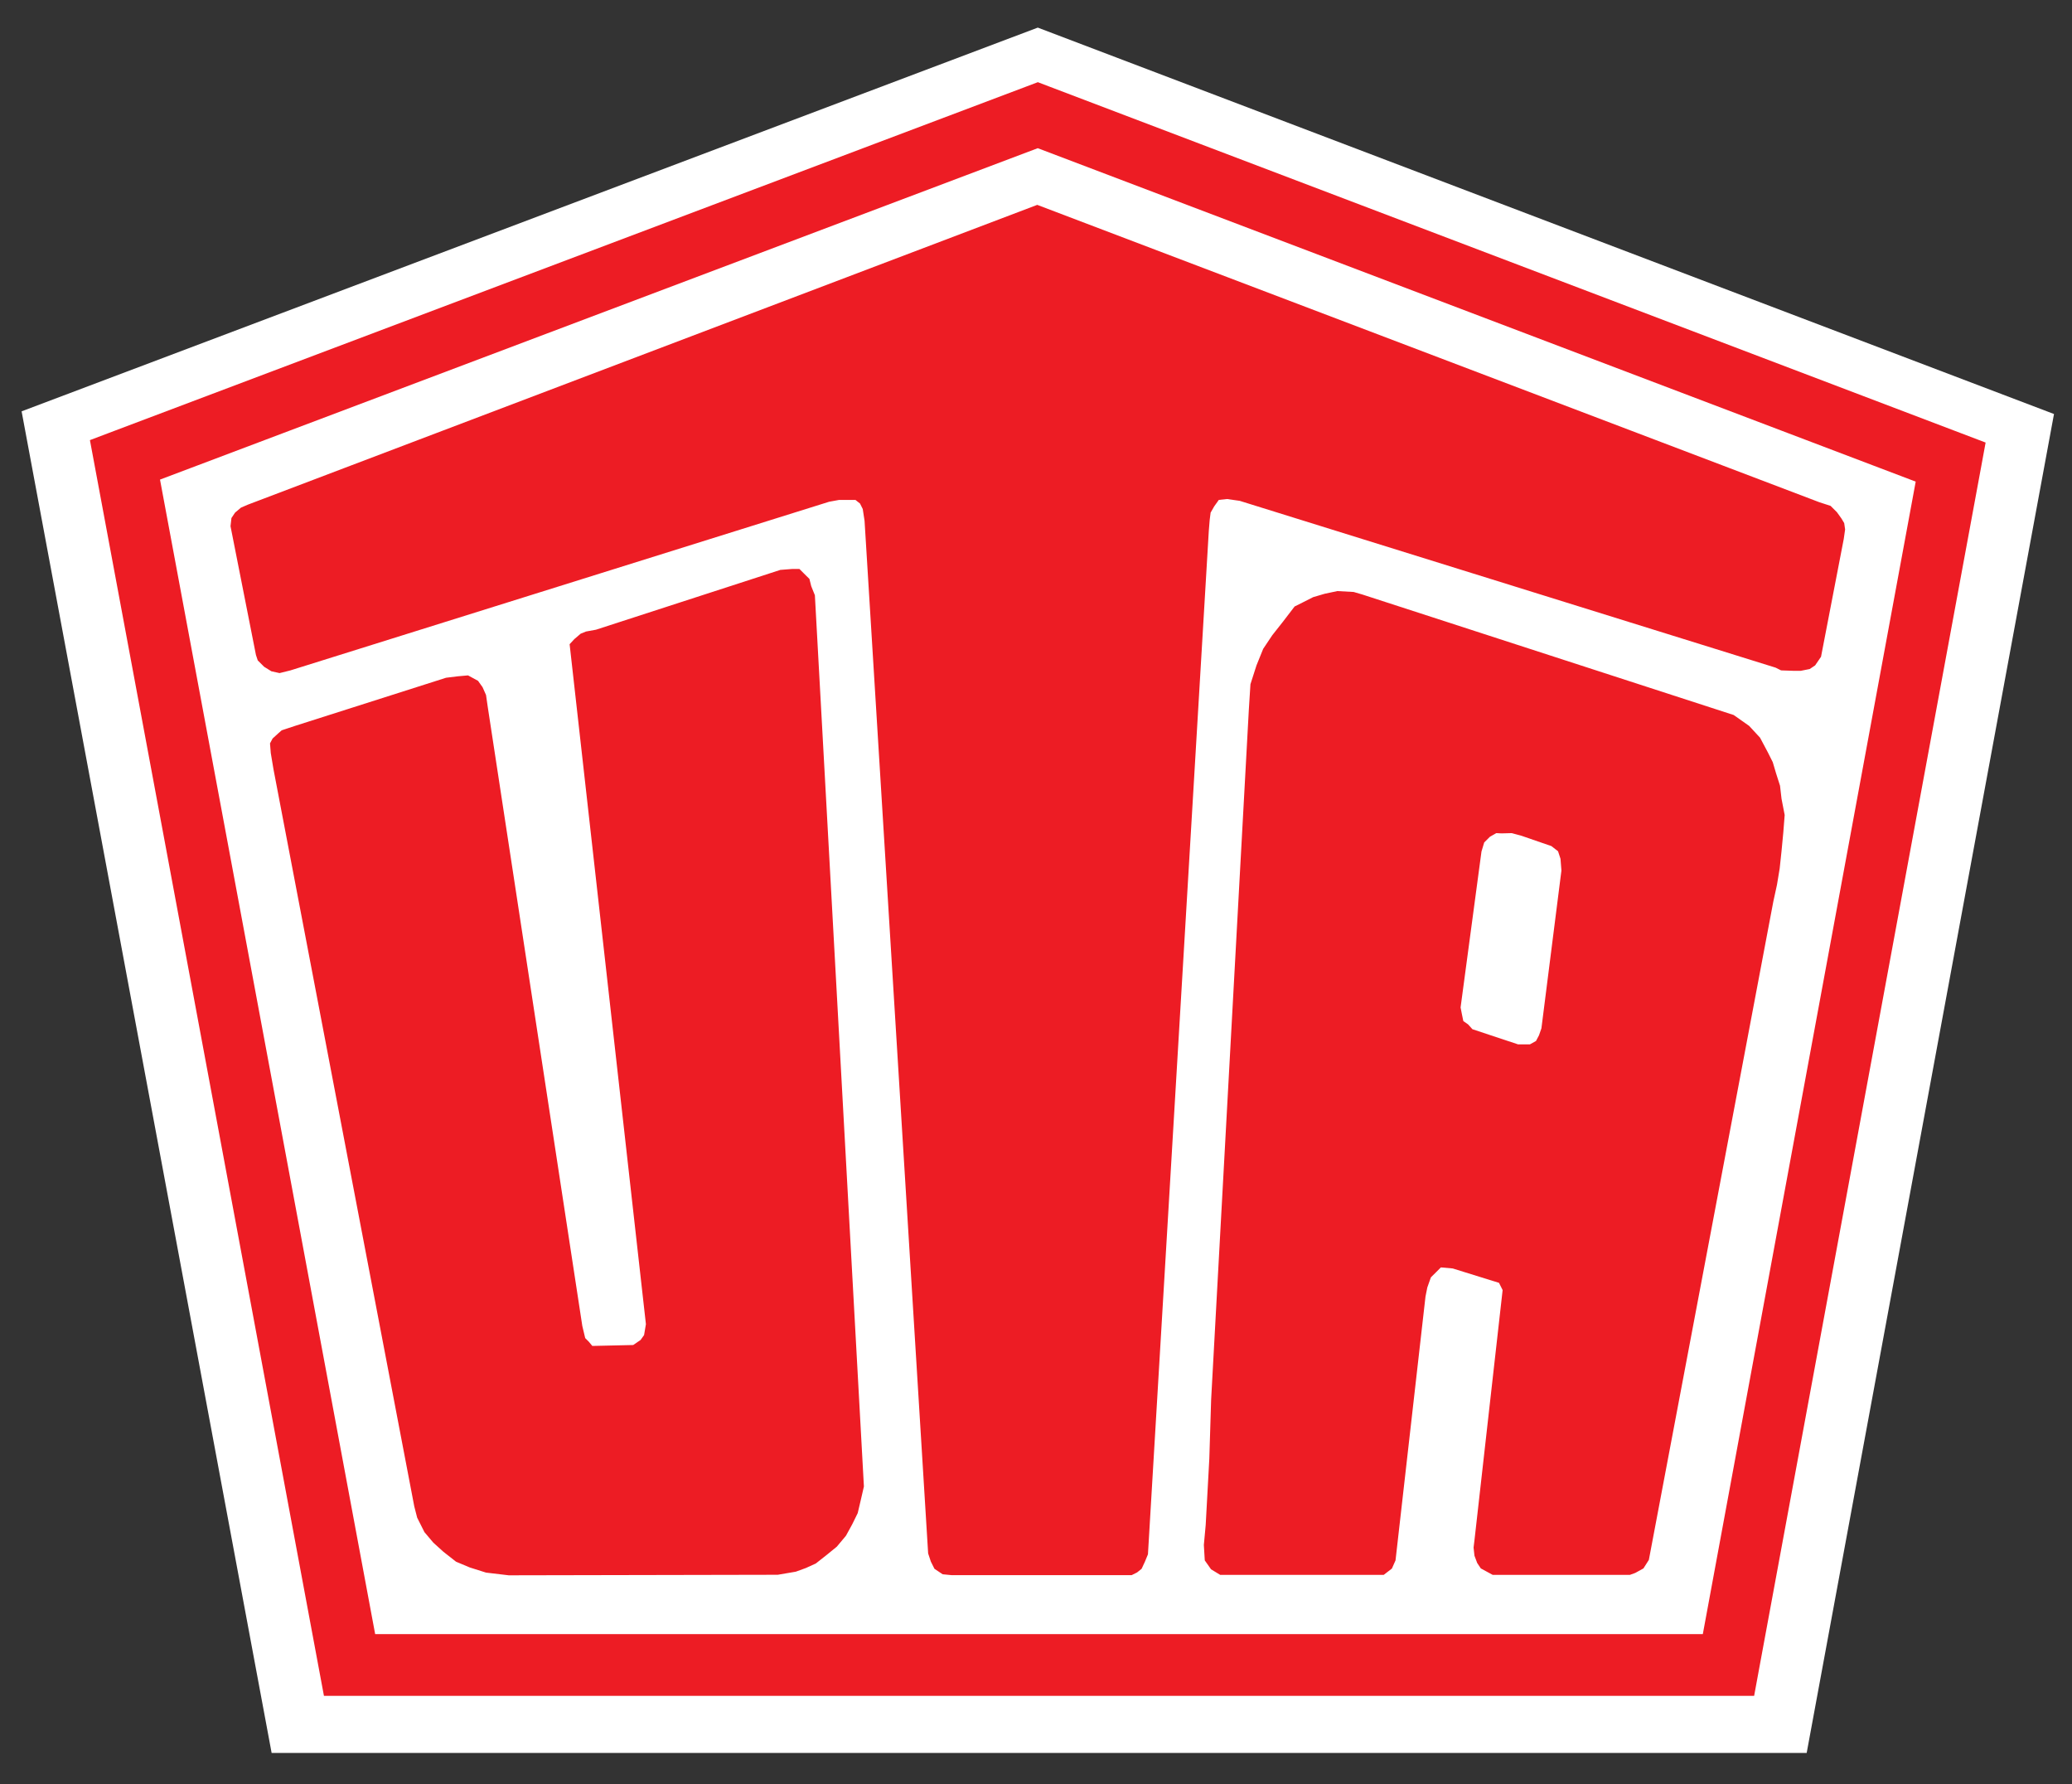
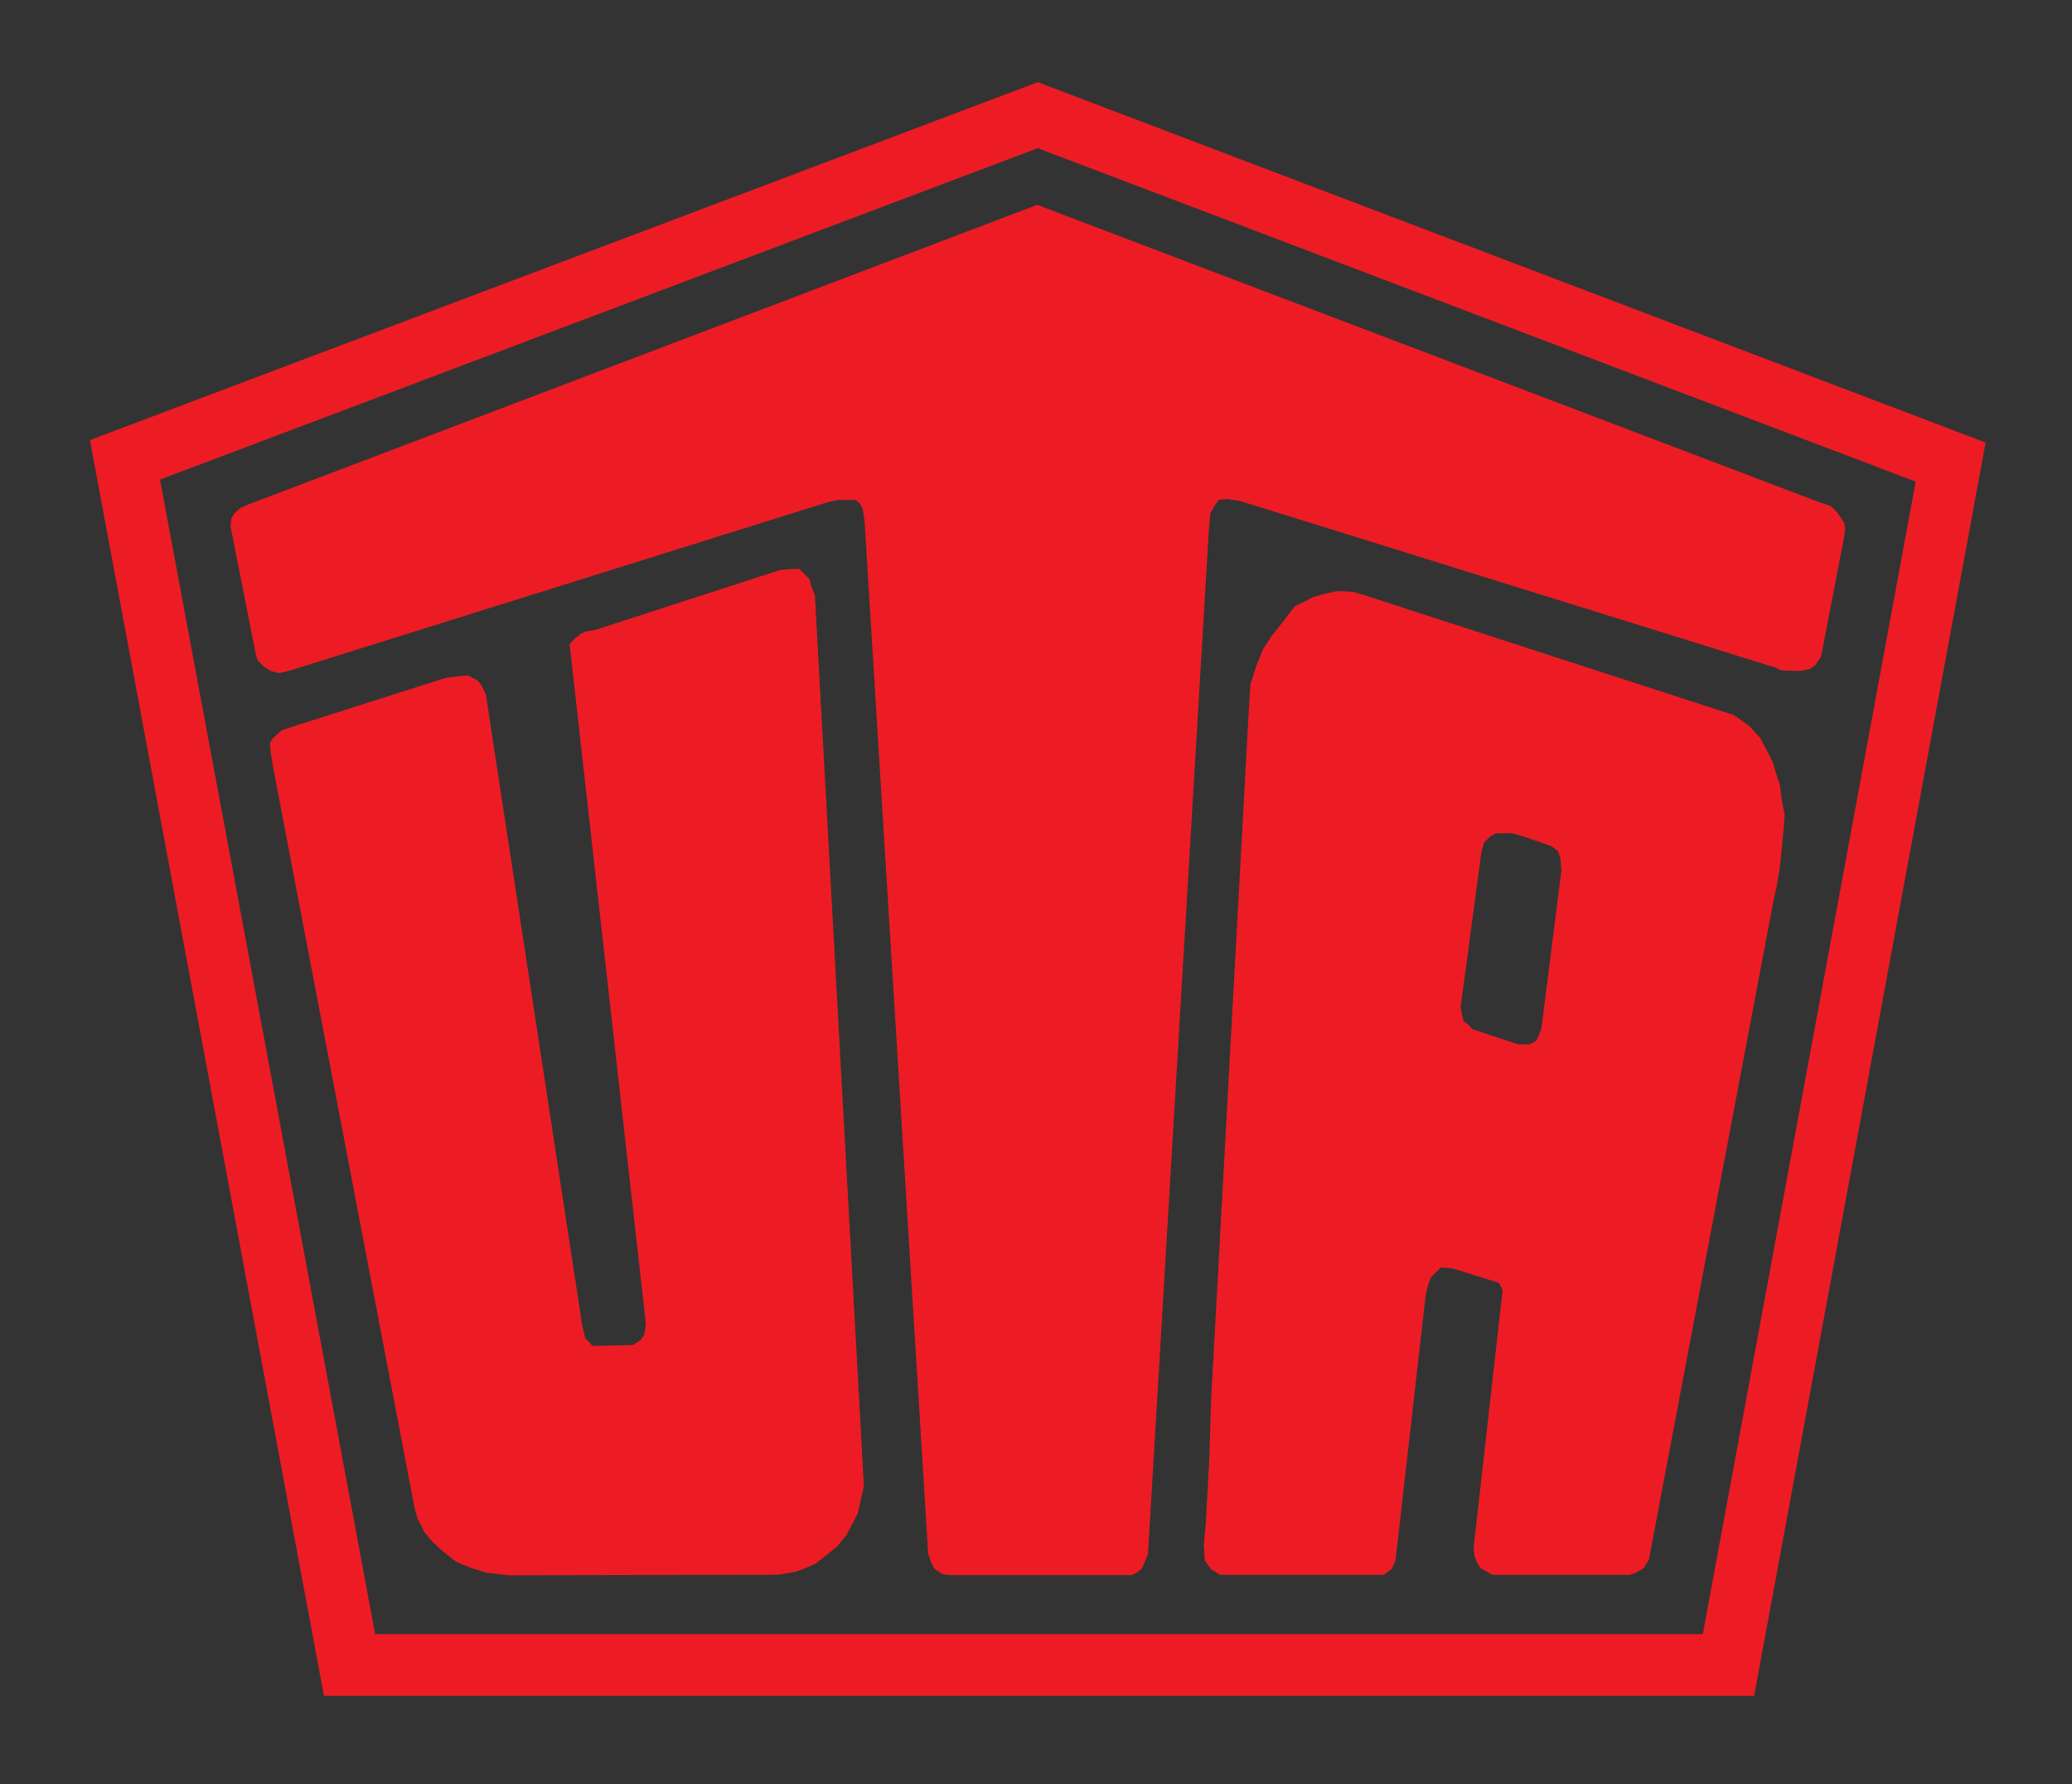
<svg xmlns="http://www.w3.org/2000/svg" version="1.1" width="575" height="495" id="svg4210">
  <rect width="100%" height="100%" fill="#333333" stroke="none" />
  <defs id="defs4212" />
  <g transform="translate(0,-273)" id="layer1">
    <g transform="matrix(7.5,0,0,-7.5,-185.344,6434.23)" id="g4193">
-       <path d="m 25.512,806.281 37.6,14.195 37.601,-14.294 -9.151,-49.53 -56.799,0 -9.251,49.629 z" id="path3085" style="fill:#ffffff;fill-opacity:1;fill-rule:nonzero;stroke:none" />
-       <path d="m 37.647,758.764 51.021,0 0.95,0 0.172,0.934 8.221,44.492 0.172,0.936 -0.889,0.338 -33.776,12.839 -0.404,0.154 -0.404,-0.153 -33.777,-12.75 -0.893,-0.338 0.175,-0.939 8.31,-44.58 0.174,-0.933 0.948,0 z m -7.014,44.992 32.882,12.412 -0.808,10e-4 32.889,-12.488 -7.877,-42.634 -49.125,0 -7.961,42.709 z m 5.006,-9.108 5.579,1.778 0.443,0.054 0.369,0.033 0.37,-0.201 0.168,-0.235 0.128,-0.289 0.068,-0.469 3.495,-22.874 0.107,-0.448 0.134,-0.134 0.129,-0.155 1.513,0.034 0.274,0.188 0.128,0.18 0.068,0.403 -2.823,25.154 0.174,0.188 0.235,0.201 0.196,0.08 0.37,0.067 6.823,2.213 0.436,0.034 0.269,0 0.168,-0.168 0.202,-0.2 0.067,-0.269 0.135,-0.335 1.814,-32.969 -0.1,-0.435 -0.129,-0.55 -0.208,-0.423 -0.228,-0.415 -0.337,-0.403 -0.37,-0.302 -0.409,-0.322 -0.37,-0.168 -0.369,-0.134 -0.667,-0.114 -9.954,-0.02 -0.841,0.1 -0.598,0.189 -0.511,0.214 -0.47,0.369 -0.37,0.335 -0.33,0.39 -0.269,0.536 -0.107,0.416 -5.209,27.266 -0.101,0.604 -0.028,0.356 0.096,0.18 0.207,0.189 0.129,0.114 0.201,0.067 0.303,0.1 z m -1.76,8.179 29.213,11.092 28.938,-11 0.416,-0.135 0.235,-0.234 0.168,-0.234 0.101,-0.169 0.034,-0.234 -0.05,-0.352 -0.841,-4.359 -0.219,-0.32 -0.201,-0.134 -0.336,-0.067 -0.236,0 -0.486,0.017 -0.202,0.101 -19.83,6.171 -0.471,0.067 -0.302,-0.033 -0.168,-0.235 -0.135,-0.235 -0.034,-0.268 -0.033,-0.403 -2.252,-37.864 -0.118,-0.286 -0.117,-0.25 -0.168,-0.135 -0.201,-0.1 -0.337,0 -6.319,0 -0.336,0.033 -0.303,0.202 -0.134,0.267 -0.1,0.302 -2.353,38.2 -0.067,0.436 -0.101,0.202 -0.169,0.134 -0.335,0 -0.269,0 -0.37,-0.068 -19.931,-6.238 -0.403,-0.1 -0.303,0.067 -0.269,0.167 -0.235,0.235 -0.067,0.201 -0.941,4.763 0.034,0.302 0.134,0.201 0.218,0.184 0.251,0.109 z m 48.608,-13.534 -0.74,-5.836 -0.09,-0.259 -0.111,-0.21 -0.225,-0.125 -0.437,0 -1.69,0.561 -0.159,0.177 -0.178,0.125 -0.057,0.278 -0.044,0.225 0.773,5.768 0.101,0.336 0.212,0.211 0.235,0.134 0.192,-0.01 0.379,0.01 0.37,-0.101 1.099,-0.379 0.245,-0.191 0.091,-0.279 0.034,-0.435 z m 8.261,2.054 -0.117,0.605 -0.055,0.479 -0.147,0.46 -0.122,0.412 -0.18,0.359 -0.29,0.546 -0.404,0.437 -0.571,0.402 -13.747,4.46 -0.315,0.092 -0.605,0.033 -0.47,-0.1 -0.425,-0.125 -0.349,-0.177 -0.336,-0.168 -0.437,-0.57 -0.39,-0.494 -0.336,-0.503 -0.248,-0.613 -0.223,-0.695 -0.059,-0.933 -1.396,-25.543 -0.067,-2.18 -0.134,-2.448 -0.068,-0.738 0.034,-0.57 0.232,-0.33 0.339,-0.206 5.781,0 0.269,0 0.303,0.234 0.134,0.302 1.109,9.76 0.067,0.335 0.132,0.374 0.202,0.201 0.168,0.168 0.439,-0.039 1.712,-0.532 0.134,-0.268 -1.039,-9.227 -0.036,-0.298 0.033,-0.301 0.101,-0.269 0.134,-0.201 0.44,-0.239 5.076,0 0.199,0.072 0.302,0.167 0.201,0.316 4.605,24.353 0.135,0.619 0.1,0.604 0.068,0.637 0.067,0.704 0.05,0.636 z" id="path3087" style="fill:#ed1c24;fill-opacity:1;fill-rule:nonzero;stroke:none" />
+       <path d="m 37.647,758.764 51.021,0 0.95,0 0.172,0.934 8.221,44.492 0.172,0.936 -0.889,0.338 -33.776,12.839 -0.404,0.154 -0.404,-0.153 -33.777,-12.75 -0.893,-0.338 0.175,-0.939 8.31,-44.58 0.174,-0.933 0.948,0 z m -7.014,44.992 32.882,12.412 -0.808,10e-4 32.889,-12.488 -7.877,-42.634 -49.125,0 -7.961,42.709 m 5.006,-9.108 5.579,1.778 0.443,0.054 0.369,0.033 0.37,-0.201 0.168,-0.235 0.128,-0.289 0.068,-0.469 3.495,-22.874 0.107,-0.448 0.134,-0.134 0.129,-0.155 1.513,0.034 0.274,0.188 0.128,0.18 0.068,0.403 -2.823,25.154 0.174,0.188 0.235,0.201 0.196,0.08 0.37,0.067 6.823,2.213 0.436,0.034 0.269,0 0.168,-0.168 0.202,-0.2 0.067,-0.269 0.135,-0.335 1.814,-32.969 -0.1,-0.435 -0.129,-0.55 -0.208,-0.423 -0.228,-0.415 -0.337,-0.403 -0.37,-0.302 -0.409,-0.322 -0.37,-0.168 -0.369,-0.134 -0.667,-0.114 -9.954,-0.02 -0.841,0.1 -0.598,0.189 -0.511,0.214 -0.47,0.369 -0.37,0.335 -0.33,0.39 -0.269,0.536 -0.107,0.416 -5.209,27.266 -0.101,0.604 -0.028,0.356 0.096,0.18 0.207,0.189 0.129,0.114 0.201,0.067 0.303,0.1 z m -1.76,8.179 29.213,11.092 28.938,-11 0.416,-0.135 0.235,-0.234 0.168,-0.234 0.101,-0.169 0.034,-0.234 -0.05,-0.352 -0.841,-4.359 -0.219,-0.32 -0.201,-0.134 -0.336,-0.067 -0.236,0 -0.486,0.017 -0.202,0.101 -19.83,6.171 -0.471,0.067 -0.302,-0.033 -0.168,-0.235 -0.135,-0.235 -0.034,-0.268 -0.033,-0.403 -2.252,-37.864 -0.118,-0.286 -0.117,-0.25 -0.168,-0.135 -0.201,-0.1 -0.337,0 -6.319,0 -0.336,0.033 -0.303,0.202 -0.134,0.267 -0.1,0.302 -2.353,38.2 -0.067,0.436 -0.101,0.202 -0.169,0.134 -0.335,0 -0.269,0 -0.37,-0.068 -19.931,-6.238 -0.403,-0.1 -0.303,0.067 -0.269,0.167 -0.235,0.235 -0.067,0.201 -0.941,4.763 0.034,0.302 0.134,0.201 0.218,0.184 0.251,0.109 z m 48.608,-13.534 -0.74,-5.836 -0.09,-0.259 -0.111,-0.21 -0.225,-0.125 -0.437,0 -1.69,0.561 -0.159,0.177 -0.178,0.125 -0.057,0.278 -0.044,0.225 0.773,5.768 0.101,0.336 0.212,0.211 0.235,0.134 0.192,-0.01 0.379,0.01 0.37,-0.101 1.099,-0.379 0.245,-0.191 0.091,-0.279 0.034,-0.435 z m 8.261,2.054 -0.117,0.605 -0.055,0.479 -0.147,0.46 -0.122,0.412 -0.18,0.359 -0.29,0.546 -0.404,0.437 -0.571,0.402 -13.747,4.46 -0.315,0.092 -0.605,0.033 -0.47,-0.1 -0.425,-0.125 -0.349,-0.177 -0.336,-0.168 -0.437,-0.57 -0.39,-0.494 -0.336,-0.503 -0.248,-0.613 -0.223,-0.695 -0.059,-0.933 -1.396,-25.543 -0.067,-2.18 -0.134,-2.448 -0.068,-0.738 0.034,-0.57 0.232,-0.33 0.339,-0.206 5.781,0 0.269,0 0.303,0.234 0.134,0.302 1.109,9.76 0.067,0.335 0.132,0.374 0.202,0.201 0.168,0.168 0.439,-0.039 1.712,-0.532 0.134,-0.268 -1.039,-9.227 -0.036,-0.298 0.033,-0.301 0.101,-0.269 0.134,-0.201 0.44,-0.239 5.076,0 0.199,0.072 0.302,0.167 0.201,0.316 4.605,24.353 0.135,0.619 0.1,0.604 0.068,0.637 0.067,0.704 0.05,0.636 z" id="path3087" style="fill:#ed1c24;fill-opacity:1;fill-rule:nonzero;stroke:none" />
    </g>
  </g>
</svg>